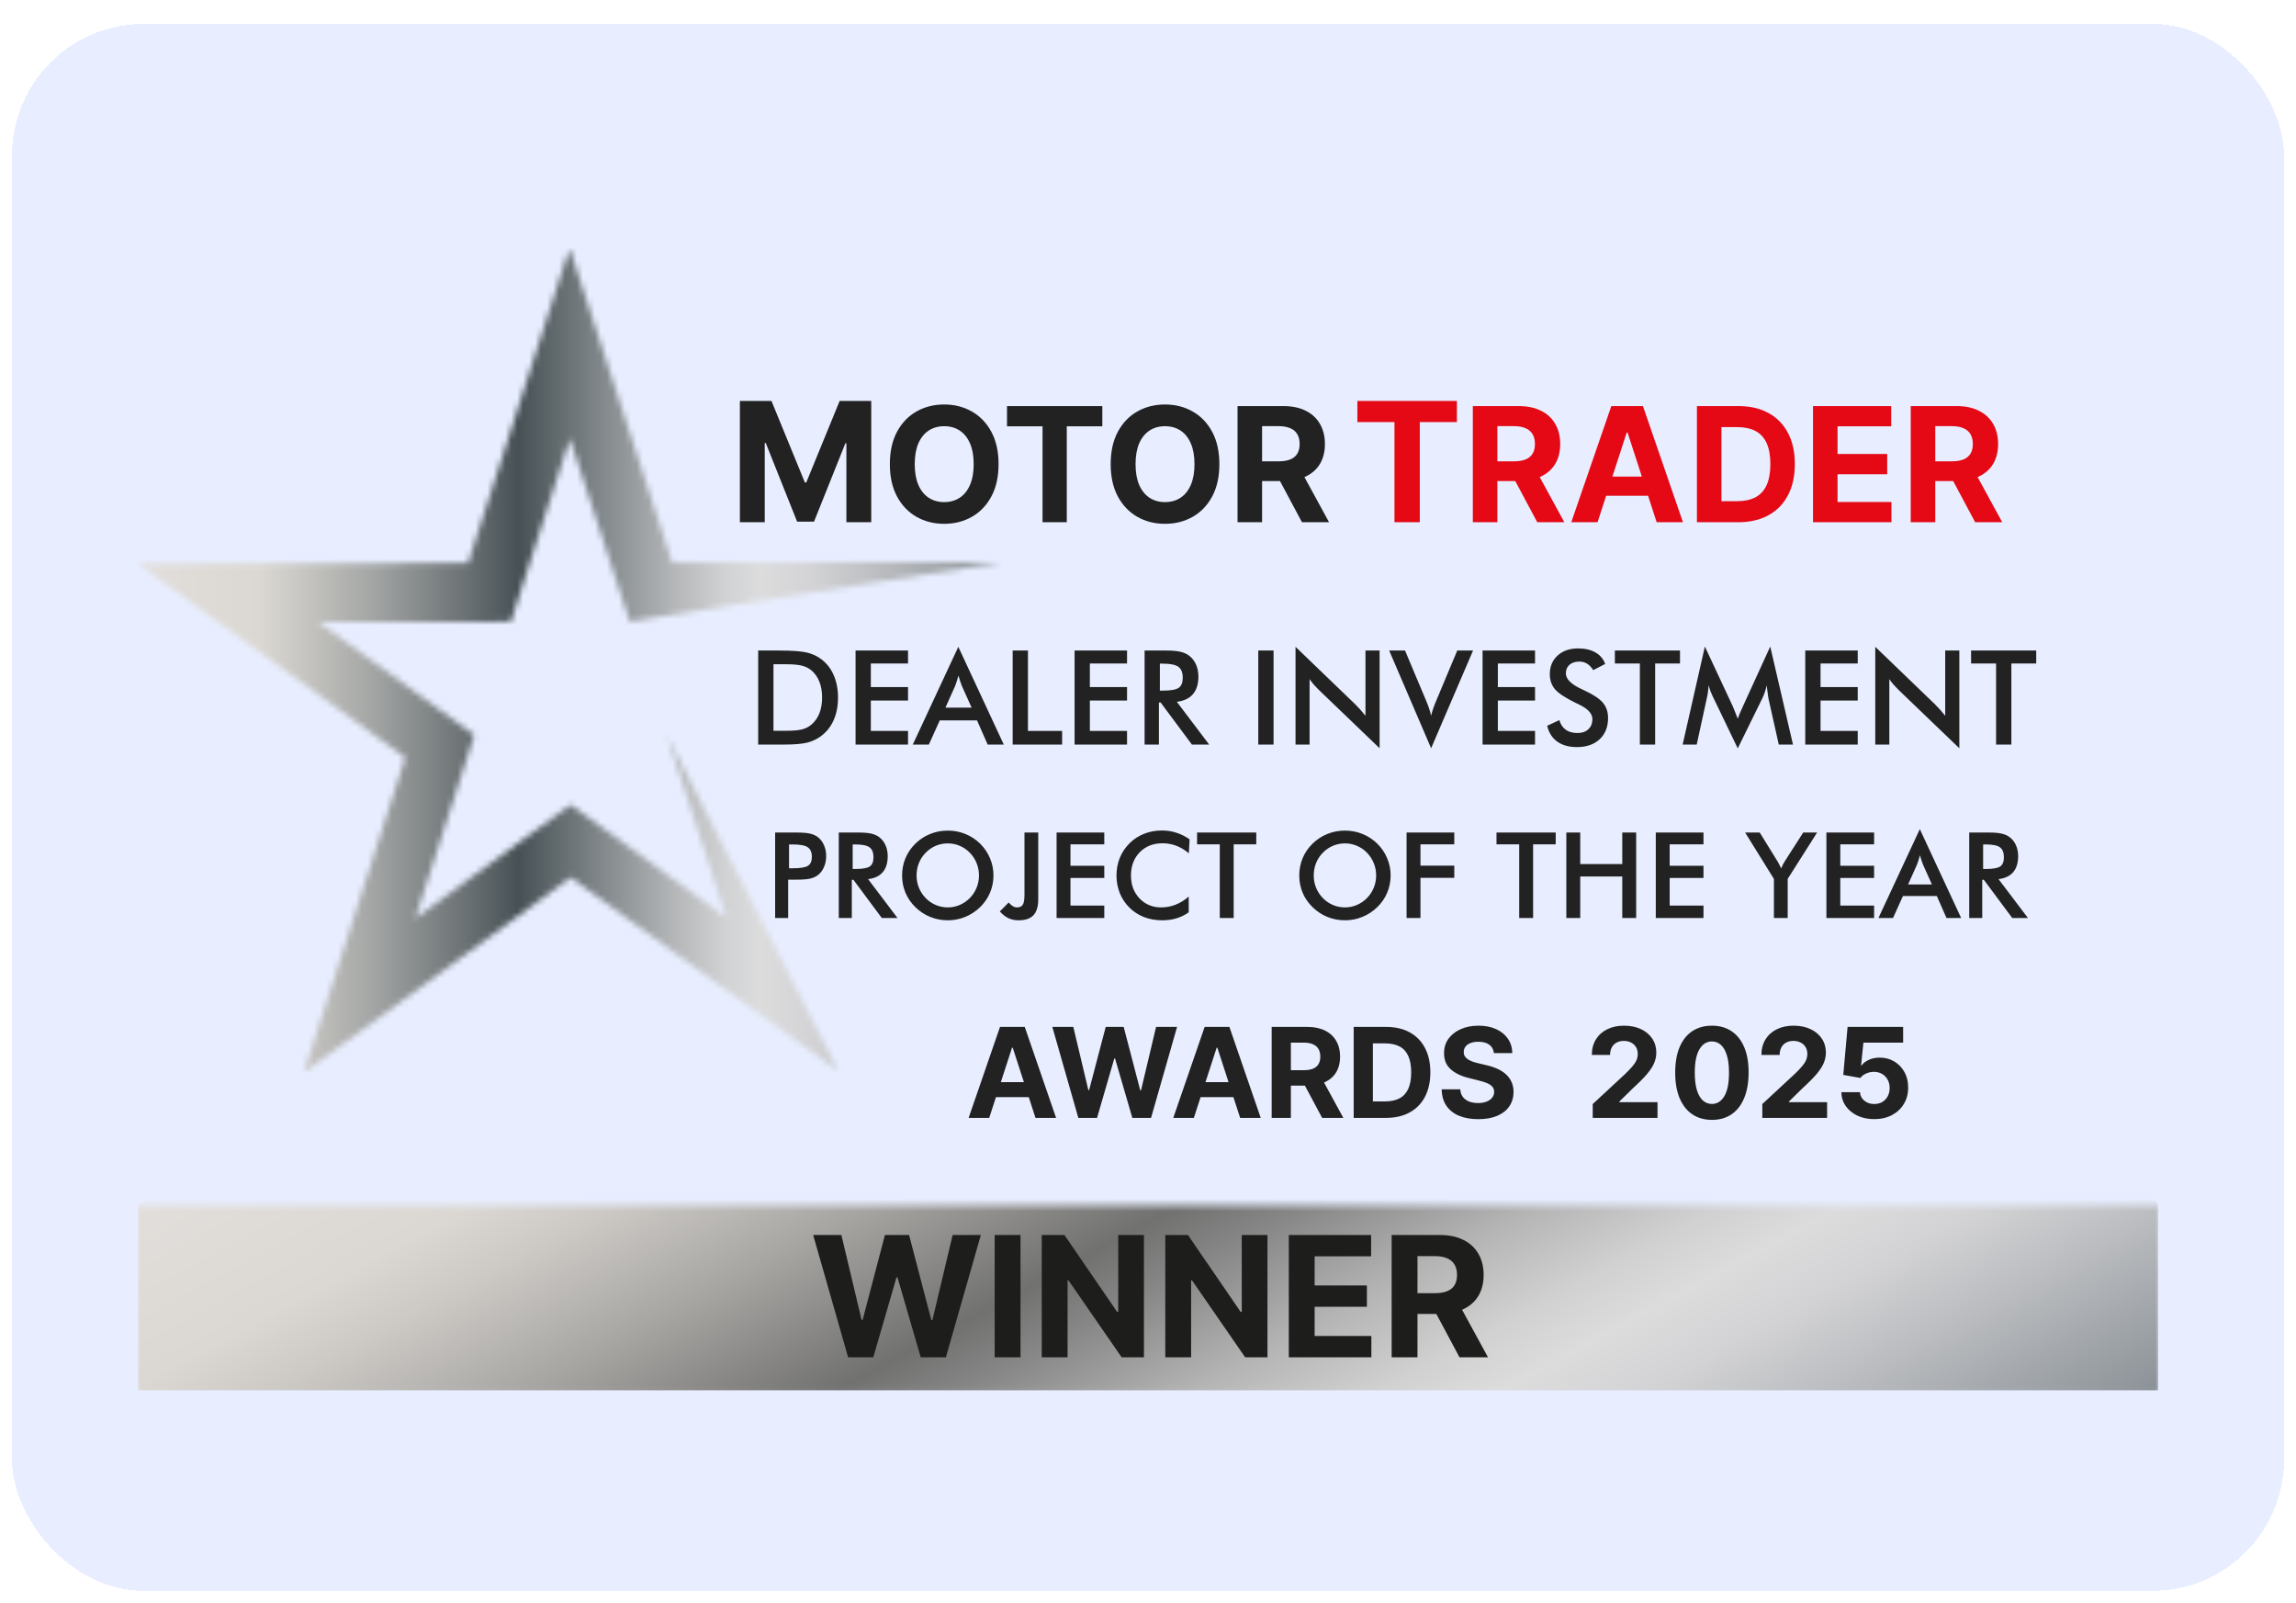
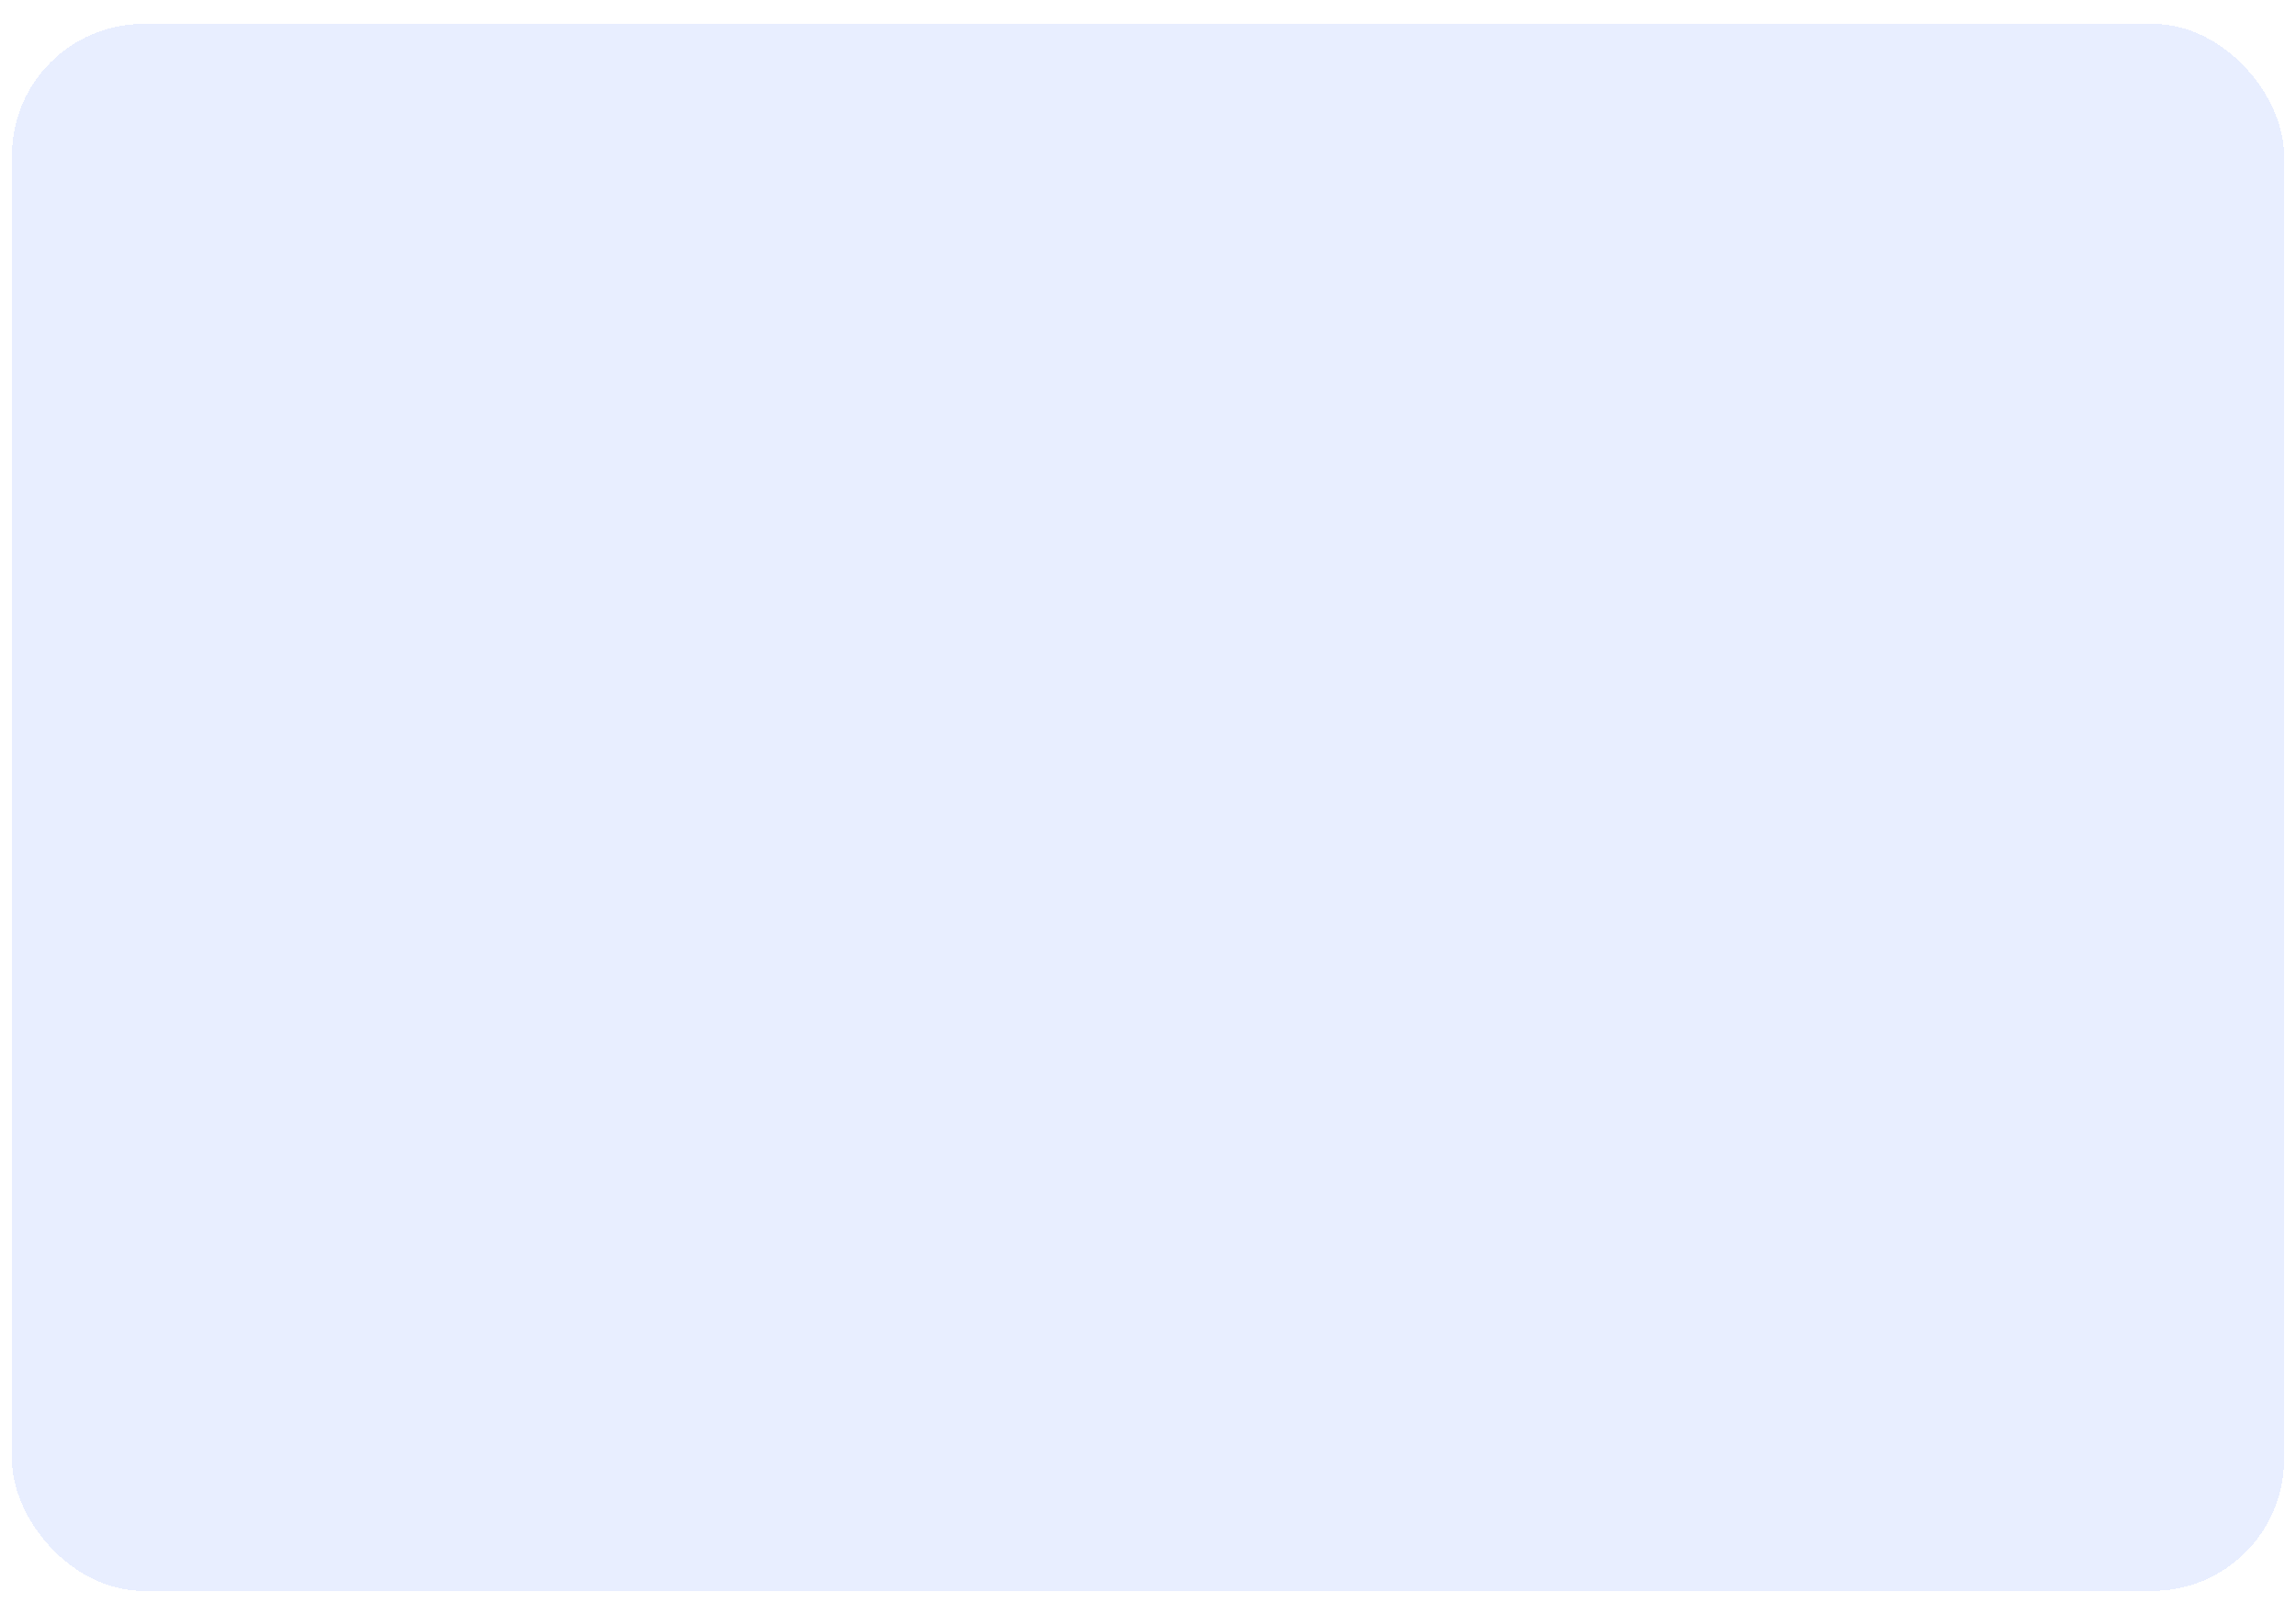
<svg xmlns="http://www.w3.org/2000/svg" width="384" height="268" viewBox="0 0 384 268" fill="none">
  <g filter="url(#filter0_d_18213_39362)">
    <rect width="380" height="262" rx="22" fill="#E8EEFF" shape-rendering="crispEdges" />
    <g clip-path="url(#clip0_18213_39362)">
      <mask id="mask0_18213_39362" style="mask-type:luminance" maskUnits="userSpaceOnUse" x="21" y="37" width="145" height="139">
        <path d="M48.804 175.319L93.463 142.72L138.248 175.143L109.509 118.836L111.724 125.627L119.512 149.436L99.222 134.751L93.438 130.561L87.672 134.776L67.448 149.545L75.137 125.703L77.326 118.903L71.543 114.714L51.261 100.02L76.298 99.978L83.435 99.962L85.633 93.163L93.322 69.32L101.102 93.129L103.325 99.92L165.718 89.968L110.445 90.077L93.263 37.5L76.281 90.144L21 90.252L65.785 122.675L48.804 175.319Z" fill="white" />
      </mask>
      <g mask="url(#mask0_18213_39362)">
        <path d="M165.718 37.5H21V175.319H165.718V37.5Z" fill="url(#paint0_linear_18213_39362)" />
      </g>
-       <path d="M163.444 182.917H160L165.247 167.708H169.388L174.628 182.917H171.184L167.377 171.184H167.259L163.444 182.917ZM163.229 176.94H171.362V179.449H163.229V176.94ZM178.348 182.917L173.999 167.708H177.509L180.025 178.276H180.151L182.927 167.708H185.933L188.701 178.298H188.835L191.35 167.708H194.861L190.512 182.917H187.38L184.486 172.974H184.367L181.48 182.917H178.348ZM197.67 182.917H194.227L199.473 167.708H203.615L208.854 182.917H205.411L201.603 171.184H201.484L197.67 182.917ZM197.454 176.94H205.589V179.449H197.454V176.94ZM210.683 182.917V167.708H216.68C217.828 167.708 218.808 167.914 219.619 168.324C220.436 168.73 221.057 169.307 221.482 170.054C221.913 170.797 222.128 171.671 222.128 172.676C222.128 173.686 221.91 174.555 221.474 175.283C221.039 176.006 220.408 176.56 219.582 176.946C218.761 177.333 217.766 177.526 216.598 177.526H212.583V174.941H216.079C216.693 174.941 217.202 174.857 217.608 174.689C218.014 174.521 218.316 174.268 218.513 173.931C218.717 173.595 218.818 173.176 218.818 172.676C218.818 172.172 218.717 171.745 218.513 171.399C218.316 171.052 218.011 170.79 217.601 170.612C217.195 170.429 216.683 170.336 216.064 170.336H213.897V182.917H210.683ZM218.891 175.996L222.67 182.917H219.122L215.426 175.996H218.891ZM229.787 182.917H224.399V167.708H229.831C231.36 167.708 232.676 168.012 233.779 168.621C234.883 169.225 235.731 170.095 236.325 171.228C236.923 172.362 237.223 173.719 237.223 175.298C237.223 176.883 236.923 178.244 236.325 179.383C235.731 180.521 234.878 181.395 233.764 182.004C232.657 182.613 231.331 182.917 229.787 182.917ZM227.613 180.162H229.653C230.603 180.162 231.403 179.994 232.05 179.657C232.703 179.316 233.193 178.788 233.52 178.076C233.851 177.357 234.017 176.431 234.017 175.298C234.017 174.174 233.851 173.256 233.52 172.543C233.193 171.829 232.706 171.305 232.058 170.968C231.409 170.631 230.61 170.463 229.661 170.463H227.613V180.162ZM247.849 172.082C247.79 171.483 247.534 171.018 247.084 170.686C246.634 170.354 246.024 170.188 245.251 170.188C244.727 170.188 244.284 170.263 243.923 170.411C243.562 170.555 243.284 170.755 243.092 171.013C242.904 171.27 242.81 171.562 242.81 171.889C242.8 172.162 242.857 172.399 242.981 172.602C243.109 172.805 243.284 172.98 243.507 173.129C243.73 173.273 243.987 173.399 244.279 173.508C244.571 173.612 244.883 173.701 245.214 173.776L246.58 174.102C247.242 174.25 247.852 174.449 248.405 174.697C248.96 174.944 249.439 175.248 249.845 175.61C250.251 175.971 250.566 176.397 250.788 176.887C251.016 177.377 251.132 177.939 251.137 178.573C251.132 179.504 250.894 180.311 250.424 180.994C249.959 181.672 249.286 182.2 248.405 182.576C247.529 182.947 246.474 183.133 245.236 183.133C244.01 183.133 242.941 182.945 242.03 182.569C241.125 182.192 240.417 181.635 239.908 180.898C239.403 180.155 239.139 179.237 239.114 178.143H242.224C242.258 178.652 242.404 179.078 242.661 179.419C242.924 179.757 243.273 180.011 243.708 180.185C244.148 180.353 244.646 180.437 245.199 180.437C245.744 180.437 246.216 180.358 246.617 180.2C247.022 180.041 247.337 179.82 247.56 179.538C247.782 179.256 247.893 178.932 247.893 178.565C247.893 178.224 247.792 177.937 247.589 177.704C247.391 177.471 247.099 177.274 246.714 177.11C246.332 176.946 245.865 176.798 245.311 176.664L243.656 176.249C242.374 175.937 241.363 175.448 240.621 174.785C239.878 174.122 239.509 173.228 239.515 172.105C239.509 171.184 239.755 170.379 240.249 169.691C240.749 169.003 241.435 168.465 242.305 168.079C243.176 167.693 244.165 167.5 245.274 167.5C246.402 167.5 247.386 167.693 248.227 168.079C249.074 168.465 249.731 169.003 250.202 169.691C250.672 170.379 250.914 171.176 250.929 172.082H247.849Z" fill="#222222" />
-       <path d="M264.379 182.917V180.601L269.789 175.587C270.249 175.142 270.635 174.741 270.947 174.384C271.263 174.028 271.503 173.679 271.666 173.337C271.83 172.99 271.912 172.617 271.912 172.216C271.912 171.771 271.81 171.386 271.607 171.065C271.405 170.737 271.127 170.488 270.776 170.315C270.425 170.136 270.027 170.047 269.581 170.047C269.116 170.047 268.711 170.141 268.364 170.33C268.018 170.517 267.75 170.788 267.563 171.139C267.375 171.49 267.28 171.909 267.28 172.394H264.23C264.23 171.399 264.456 170.535 264.906 169.802C265.356 169.07 265.987 168.502 266.798 168.101C267.61 167.7 268.544 167.5 269.603 167.5C270.692 167.5 271.64 167.693 272.445 168.079C273.257 168.46 273.888 168.99 274.339 169.668C274.789 170.347 275.014 171.124 275.014 172C275.014 172.575 274.9 173.142 274.673 173.701C274.45 174.26 274.052 174.882 273.478 175.565C272.904 176.244 272.095 177.058 271.051 178.009L268.831 180.185V180.288H275.214V182.917H264.379Z" fill="#222222" />
+       <path d="M163.444 182.917H160L165.247 167.708H169.388L174.628 182.917H171.184L167.377 171.184H167.259L163.444 182.917ZM163.229 176.94H171.362V179.449H163.229V176.94ZM178.348 182.917L173.999 167.708H177.509L180.025 178.276H180.151L182.927 167.708H185.933L188.701 178.298H188.835L191.35 167.708H194.861L190.512 182.917H187.38L184.486 172.974H184.367L181.48 182.917H178.348ZM197.67 182.917H194.227L199.473 167.708H203.615L208.854 182.917H205.411L201.603 171.184H201.484L197.67 182.917ZM197.454 176.94H205.589V179.449H197.454V176.94ZM210.683 182.917V167.708H216.68C217.828 167.708 218.808 167.914 219.619 168.324C220.436 168.73 221.057 169.307 221.482 170.054C221.913 170.797 222.128 171.671 222.128 172.676C222.128 173.686 221.91 174.555 221.474 175.283C221.039 176.006 220.408 176.56 219.582 176.946C218.761 177.333 217.766 177.526 216.598 177.526H212.583V174.941H216.079C216.693 174.941 217.202 174.857 217.608 174.689C218.014 174.521 218.316 174.268 218.513 173.931C218.717 173.595 218.818 173.176 218.818 172.676C218.818 172.172 218.717 171.745 218.513 171.399C218.316 171.052 218.011 170.79 217.601 170.612C217.195 170.429 216.683 170.336 216.064 170.336H213.897V182.917H210.683ZM218.891 175.996L222.67 182.917H219.122L215.426 175.996H218.891ZM229.787 182.917H224.399V167.708H229.831C231.36 167.708 232.676 168.012 233.779 168.621C234.883 169.225 235.731 170.095 236.325 171.228C236.923 172.362 237.223 173.719 237.223 175.298C237.223 176.883 236.923 178.244 236.325 179.383C235.731 180.521 234.878 181.395 233.764 182.004C232.657 182.613 231.331 182.917 229.787 182.917ZM227.613 180.162H229.653C230.603 180.162 231.403 179.994 232.05 179.657C232.703 179.316 233.193 178.788 233.52 178.076C233.851 177.357 234.017 176.431 234.017 175.298C234.017 174.174 233.851 173.256 233.52 172.543C233.193 171.829 232.706 171.305 232.058 170.968C231.409 170.631 230.61 170.463 229.661 170.463H227.613V180.162ZM247.849 172.082C247.79 171.483 247.534 171.018 247.084 170.686C246.634 170.354 246.024 170.188 245.251 170.188C244.727 170.188 244.284 170.263 243.923 170.411C243.562 170.555 243.284 170.755 243.092 171.013C242.904 171.27 242.81 171.562 242.81 171.889C242.8 172.162 242.857 172.399 242.981 172.602C243.109 172.805 243.284 172.98 243.507 173.129C243.73 173.273 243.987 173.399 244.279 173.508C244.571 173.612 244.883 173.701 245.214 173.776L246.58 174.102C247.242 174.25 247.852 174.449 248.405 174.697C248.96 174.944 249.439 175.248 249.845 175.61C250.251 175.971 250.566 176.397 250.788 176.887C251.016 177.377 251.132 177.939 251.137 178.573C251.132 179.504 250.894 180.311 250.424 180.994C249.959 181.672 249.286 182.2 248.405 182.576C247.529 182.947 246.474 183.133 245.236 183.133C244.01 183.133 242.941 182.945 242.03 182.569C241.125 182.192 240.417 181.635 239.908 180.898C239.403 180.155 239.139 179.237 239.114 178.143H242.224C242.258 178.652 242.404 179.078 242.661 179.419C242.924 179.757 243.273 180.011 243.708 180.185C244.148 180.353 244.646 180.437 245.199 180.437C247.022 180.041 247.337 179.82 247.56 179.538C247.782 179.256 247.893 178.932 247.893 178.565C247.893 178.224 247.792 177.937 247.589 177.704C247.391 177.471 247.099 177.274 246.714 177.11C246.332 176.946 245.865 176.798 245.311 176.664L243.656 176.249C242.374 175.937 241.363 175.448 240.621 174.785C239.878 174.122 239.509 173.228 239.515 172.105C239.509 171.184 239.755 170.379 240.249 169.691C240.749 169.003 241.435 168.465 242.305 168.079C243.176 167.693 244.165 167.5 245.274 167.5C246.402 167.5 247.386 167.693 248.227 168.079C249.074 168.465 249.731 169.003 250.202 169.691C250.672 170.379 250.914 171.176 250.929 172.082H247.849Z" fill="#222222" />
      <path d="M284.311 183.252C283.036 183.247 281.937 182.932 281.017 182.309C280.101 181.685 279.396 180.781 278.902 179.598C278.412 178.415 278.169 176.991 278.174 175.328C278.174 173.669 278.419 172.255 278.908 171.087C279.404 169.919 280.109 169.03 281.024 168.421C281.945 167.806 283.04 167.5 284.311 167.5C285.583 167.5 286.677 167.806 287.592 168.421C288.512 169.035 289.22 169.926 289.714 171.094C290.21 172.258 290.454 173.669 290.449 175.328C290.449 176.996 290.202 178.422 289.707 179.605C289.217 180.789 288.515 181.692 287.599 182.316C286.684 182.94 285.588 183.252 284.311 183.252ZM284.311 180.586C285.182 180.586 285.878 180.148 286.397 179.271C286.917 178.395 287.174 177.08 287.169 175.328C287.169 174.174 287.051 173.213 286.813 172.446C286.58 171.679 286.249 171.102 285.818 170.716C285.392 170.33 284.89 170.136 284.311 170.136C283.446 170.136 282.753 170.569 282.234 171.436C281.715 172.302 281.452 173.6 281.447 175.328C281.447 176.496 281.563 177.471 281.796 178.254C282.033 179.031 282.367 179.615 282.798 180.006C283.228 180.392 283.732 180.586 284.311 180.586ZM292.741 182.917V180.601L298.151 175.587C298.611 175.142 298.997 174.741 299.309 174.384C299.625 174.028 299.865 173.679 300.028 173.337C300.192 172.99 300.274 172.617 300.274 172.216C300.274 171.771 300.172 171.386 299.969 171.065C299.767 170.737 299.49 170.488 299.138 170.315C298.787 170.136 298.389 170.047 297.944 170.047C297.478 170.047 297.073 170.141 296.726 170.33C296.38 170.517 296.113 170.788 295.925 171.139C295.737 171.49 295.643 171.909 295.643 172.394H292.592C292.592 171.399 292.817 170.535 293.268 169.802C293.718 169.07 294.349 168.502 295.16 168.101C295.972 167.7 296.907 167.5 297.965 167.5C299.054 167.5 300.002 167.693 300.808 168.079C301.62 168.46 302.251 168.99 302.701 169.668C303.151 170.347 303.376 171.124 303.376 172C303.376 172.575 303.262 173.142 303.034 173.701C302.812 174.26 302.414 174.882 301.84 175.565C301.266 176.244 300.457 177.058 299.413 178.009L297.194 180.185V180.288H303.577V182.917H292.741ZM311.456 183.126C310.407 183.126 309.472 182.932 308.651 182.546C307.834 182.16 307.186 181.628 306.706 180.95C306.226 180.272 305.976 179.494 305.957 178.617H309.074C309.108 179.207 309.356 179.685 309.816 180.051C310.276 180.417 310.823 180.601 311.456 180.601C311.961 180.601 312.406 180.489 312.792 180.267C313.183 180.039 313.487 179.724 313.705 179.323C313.927 178.917 314.039 178.452 314.039 177.927C314.039 177.392 313.925 176.922 313.697 176.516C313.475 176.11 313.165 175.793 312.77 175.565C312.374 175.337 311.921 175.221 311.412 175.217C310.967 175.217 310.533 175.308 310.112 175.491C309.697 175.675 309.373 175.924 309.14 176.241L306.283 175.729L307.003 167.708H316.295V170.336H309.652L309.259 174.147H309.349C309.615 173.771 310.019 173.458 310.558 173.211C311.097 172.964 311.701 172.84 312.369 172.84C313.284 172.84 314.101 173.055 314.818 173.486C315.535 173.916 316.102 174.508 316.518 175.261C316.933 176.009 317.138 176.87 317.133 177.845C317.138 178.87 316.901 179.781 316.421 180.578C315.946 181.37 315.28 181.995 314.424 182.45C313.574 182.9 312.584 183.126 311.456 183.126Z" fill="#222222" />
      <mask id="mask1_18213_39362" style="mask-type:luminance" maskUnits="userSpaceOnUse" x="21" y="197" width="338" height="32">
        <path d="M359 197.5H21V228.961H359V197.5Z" fill="white" />
      </mask>
      <g mask="url(#mask1_18213_39362)">
-         <path d="M274.507 60.568L6.441 205.366L105.503 365.893L373.569 221.095L274.507 60.568Z" fill="url(#paint1_linear_18213_39362)" />
-       </g>
+         </g>
      <path d="M139.846 222.946L134 202.5H138.719L142.101 216.707H142.271L146.002 202.5H150.042L153.764 216.737H153.944L157.325 202.5H162.045L156.198 222.946H151.988L148.097 209.579H147.937L144.057 222.946H139.846ZM168.677 202.5V222.946H164.356V202.5H168.677ZM189.321 202.5V222.946H185.589L176.7 210.078H176.55V222.946H172.231V202.5H176.022L184.841 215.359H185.02V202.5H189.321ZM209.98 202.5V222.946H206.248L197.359 210.078H197.21V222.946H192.89V202.5H196.681L205.5 215.359H205.68V202.5H209.98ZM213.549 222.946V202.5H227.316V206.064H217.869V210.936H226.609V214.501H217.869V219.382H227.357V222.946H213.549ZM230.751 222.946V202.5H238.813C240.355 202.5 241.672 202.776 242.763 203.329C243.86 203.875 244.695 204.65 245.267 205.655C245.846 206.653 246.135 207.828 246.135 209.179C246.135 210.536 245.843 211.705 245.257 212.683C244.672 213.655 243.824 214.4 242.713 214.919C241.609 215.439 240.273 215.699 238.702 215.699H233.305V212.224H238.004C238.829 212.224 239.514 212.111 240.059 211.884C240.605 211.658 241.01 211.319 241.277 210.866C241.549 210.413 241.686 209.852 241.686 209.179C241.686 208.5 241.549 207.928 241.277 207.462C241.01 206.996 240.601 206.643 240.049 206.404C239.504 206.157 238.816 206.034 237.984 206.034H235.071V222.946H230.751ZM241.785 213.642L246.864 222.946H242.095L237.126 213.642H241.785Z" fill="#1D1D1C" />
      <path d="M127.361 118.19H129.51C130.691 118.19 131.576 118.112 132.163 117.954C132.757 117.797 133.273 117.532 133.71 117.159C134.304 116.651 134.748 116.021 135.042 115.269C135.343 114.509 135.493 113.629 135.493 112.626C135.493 111.623 135.343 110.746 135.042 109.994C134.748 109.235 134.304 108.601 133.71 108.093C133.266 107.72 132.732 107.455 132.109 107.298C131.493 107.14 130.527 107.062 129.209 107.062H128.285H127.361V118.19ZM124.805 120.5V104.773H128.253C130.494 104.773 132.07 104.888 132.979 105.117C133.896 105.339 134.698 105.715 135.386 106.245C136.295 106.94 136.983 107.831 137.448 108.92C137.921 110.008 138.157 111.251 138.157 112.647C138.157 114.044 137.921 115.283 137.448 116.364C136.983 117.438 136.295 118.326 135.386 119.028C134.698 119.558 133.914 119.938 133.033 120.167C132.16 120.389 130.795 120.5 128.94 120.5H128.253H124.805ZM141.09 120.5V104.773H149.866V106.943H143.646V110.886H149.866V113.131H143.646V118.212H149.866V120.5H141.09ZM156.118 114.323H160.501L158.89 110.735C158.797 110.506 158.7 110.245 158.6 109.951C158.499 109.65 158.399 109.317 158.299 108.952C158.213 109.296 158.12 109.618 158.02 109.919C157.926 110.213 157.83 110.485 157.729 110.735L156.118 114.323ZM163.187 120.5L161.403 116.45H155.173L153.347 120.5H150.661L158.277 104.15L165.883 120.5H163.187ZM167.365 120.5V104.773H169.922V118.212H175.637V120.5H167.365ZM177.721 120.5V104.773H186.497V106.943H180.277V110.886H186.497V113.131H180.277V118.212H186.497V120.5H177.721ZM191.986 111.477H192.448C193.802 111.477 194.701 111.319 195.145 111.004C195.589 110.689 195.811 110.13 195.811 109.328C195.811 108.462 195.571 107.853 195.091 107.502C194.618 107.144 193.737 106.965 192.448 106.965H191.986V111.477ZM191.825 113.464V120.5H189.43V104.773H192.996C194.042 104.773 194.851 104.841 195.424 104.978C196.004 105.114 196.498 105.339 196.906 105.654C197.393 106.034 197.769 106.524 198.034 107.126C198.299 107.728 198.432 108.386 198.432 109.103C198.432 110.363 198.127 111.351 197.519 112.067C196.91 112.776 196.011 113.202 194.822 113.346L200.236 120.5H197.347L192.115 113.464H191.825ZM208.443 120.5V104.773H211V120.5H208.443ZM214.674 120.5V104.15L224.664 113.765C224.936 114.037 225.212 114.327 225.491 114.635C225.771 114.943 226.064 115.29 226.372 115.677V104.773H228.735V121.112L218.541 111.326C218.269 111.061 218.004 110.782 217.746 110.488C217.495 110.195 217.256 109.887 217.026 109.564V120.5H214.674ZM237.351 121.112L230.336 104.773H232.989L236.513 113.152C236.72 113.639 236.892 114.09 237.028 114.506C237.164 114.914 237.272 115.304 237.351 115.677C237.444 115.283 237.562 114.875 237.705 114.452C237.848 114.03 238.017 113.596 238.21 113.152L241.723 104.773H244.365L237.351 121.112ZM245.955 120.5V104.773H254.731V106.943H248.512V110.886H254.731V113.131H248.512V118.212H254.731V120.5H245.955ZM256.762 117.353L258.803 116.407C258.996 117.109 259.351 117.646 259.866 118.019C260.382 118.384 261.041 118.566 261.843 118.566C262.602 118.566 263.203 118.355 263.647 117.933C264.099 117.51 264.324 116.944 264.324 116.235C264.324 115.312 263.558 114.488 262.025 113.765C261.811 113.657 261.646 113.578 261.531 113.528C259.798 112.683 258.642 111.921 258.062 111.24C257.489 110.553 257.202 109.715 257.202 108.727C257.202 107.445 257.635 106.406 258.502 105.611C259.376 104.816 260.518 104.419 261.929 104.419C263.089 104.419 264.059 104.645 264.84 105.096C265.62 105.54 266.161 106.181 266.462 107.019L264.464 108.05C264.149 107.556 263.801 107.194 263.422 106.965C263.049 106.736 262.62 106.621 262.133 106.621C261.445 106.621 260.897 106.8 260.489 107.158C260.088 107.516 259.888 107.996 259.888 108.598C259.888 109.543 260.776 110.424 262.552 111.24C262.688 111.305 262.795 111.355 262.874 111.391C264.428 112.107 265.495 112.809 266.075 113.496C266.655 114.176 266.945 115.029 266.945 116.053C266.945 117.542 266.476 118.728 265.538 119.608C264.6 120.482 263.332 120.919 261.735 120.919C260.396 120.919 259.297 120.611 258.438 119.995C257.585 119.379 257.027 118.498 256.762 117.353ZM274.819 106.943V120.5H272.263V106.943H268.084V104.773H278.977V106.943H274.819ZM293.758 112.733C293.729 112.612 293.683 112.275 293.618 111.724C293.561 111.265 293.511 110.886 293.468 110.585C293.403 110.943 293.31 111.301 293.188 111.659C293.074 112.017 292.927 112.382 292.748 112.755L288.634 121.134L284.52 112.583C284.348 112.232 284.197 111.892 284.068 111.562C283.947 111.233 283.839 110.907 283.746 110.585C283.739 110.914 283.71 111.262 283.66 111.627C283.617 111.985 283.549 112.361 283.456 112.755L281.77 120.5H279.417L283.134 104.107L287.774 114.033C287.846 114.191 287.953 114.452 288.097 114.817C288.247 115.183 288.426 115.634 288.634 116.171C288.784 115.72 289.021 115.147 289.343 114.452C289.429 114.266 289.493 114.123 289.536 114.022L294.069 104.107L297.872 120.5H295.498L293.758 112.733ZM299.924 120.5V104.773H308.7V106.943H302.48V110.886H308.7V113.131H302.48V118.212H308.7V120.5H299.924ZM311.633 120.5V104.15L321.623 113.765C321.895 114.037 322.171 114.327 322.45 114.635C322.729 114.943 323.023 115.29 323.331 115.677V104.773H325.694V121.112L315.5 111.326C315.228 111.061 314.963 110.782 314.705 110.488C314.454 110.195 314.215 109.887 313.985 109.564V120.5H311.633ZM334.396 106.943V120.5H331.839V106.943H327.66V104.773H338.553V106.943H334.396Z" fill="#222222" />
-       <path d="M129.965 141.18H130.561C131.85 141.18 132.709 141.04 133.139 140.76C133.568 140.48 133.783 139.985 133.783 139.275C133.783 138.514 133.552 137.977 133.09 137.664C132.634 137.352 131.791 137.195 130.561 137.195H129.965V141.18ZM129.818 143.084V149.5H127.641V135.203H131.156C132.198 135.203 132.963 135.262 133.451 135.379C133.946 135.49 134.376 135.675 134.74 135.936C135.189 136.268 135.541 136.717 135.795 137.283C136.049 137.843 136.176 138.462 136.176 139.139C136.176 139.816 136.049 140.441 135.795 141.014C135.541 141.587 135.189 142.036 134.74 142.361C134.376 142.622 133.946 142.807 133.451 142.918C132.963 143.029 132.198 143.084 131.156 143.084H130.697H129.818ZM140.609 141.297H141.029C142.26 141.297 143.077 141.154 143.48 140.867C143.884 140.581 144.086 140.073 144.086 139.344C144.086 138.556 143.868 138.003 143.432 137.684C143.002 137.358 142.201 137.195 141.029 137.195H140.609V141.297ZM140.463 143.104V149.5H138.285V135.203H141.527C142.478 135.203 143.214 135.265 143.734 135.389C144.262 135.512 144.711 135.717 145.082 136.004C145.525 136.349 145.867 136.795 146.107 137.342C146.348 137.889 146.469 138.488 146.469 139.139C146.469 140.285 146.192 141.183 145.639 141.834C145.085 142.479 144.268 142.866 143.188 142.996L148.109 149.5H145.482L140.727 143.104H140.463ZM161.732 142.381C161.732 141.658 161.599 140.971 161.332 140.32C161.072 139.669 160.694 139.09 160.199 138.582C159.717 138.081 159.158 137.697 158.52 137.43C157.888 137.156 157.221 137.02 156.518 137.02C155.814 137.02 155.144 137.153 154.506 137.42C153.874 137.687 153.311 138.074 152.816 138.582C152.322 139.083 151.944 139.66 151.684 140.311C151.423 140.962 151.293 141.652 151.293 142.381C151.293 143.104 151.423 143.787 151.684 144.432C151.944 145.076 152.322 145.652 152.816 146.16C153.311 146.668 153.874 147.055 154.506 147.322C155.137 147.589 155.808 147.723 156.518 147.723C157.214 147.723 157.875 147.589 158.5 147.322C159.132 147.055 159.698 146.668 160.199 146.16C160.694 145.652 161.072 145.076 161.332 144.432C161.599 143.781 161.732 143.097 161.732 142.381ZM164.154 142.381C164.154 143.396 163.962 144.357 163.578 145.262C163.201 146.167 162.647 146.974 161.918 147.684C161.182 148.393 160.352 148.937 159.428 149.314C158.503 149.692 157.533 149.881 156.518 149.881C155.489 149.881 154.506 149.692 153.568 149.314C152.637 148.93 151.814 148.387 151.098 147.684C150.368 146.974 149.815 146.17 149.438 145.271C149.06 144.373 148.871 143.41 148.871 142.381C148.871 141.359 149.06 140.395 149.438 139.49C149.815 138.585 150.368 137.775 151.098 137.059C151.827 136.349 152.654 135.809 153.578 135.438C154.503 135.066 155.482 134.881 156.518 134.881C157.546 134.881 158.52 135.066 159.438 135.438C160.362 135.809 161.189 136.349 161.918 137.059C162.647 137.781 163.201 138.598 163.578 139.51C163.962 140.415 164.154 141.372 164.154 142.381ZM166.703 146.902C166.944 147.189 167.175 147.397 167.396 147.527C167.618 147.658 167.852 147.723 168.1 147.723C168.555 147.723 168.874 147.573 169.057 147.273C169.245 146.974 169.34 146.417 169.34 145.604V135.203H171.645V146.355C171.645 147.566 171.378 148.458 170.844 149.031C170.31 149.598 169.477 149.881 168.344 149.881C167.719 149.881 167.152 149.76 166.645 149.52C166.143 149.279 165.668 148.904 165.219 148.396L166.703 146.902ZM174.711 149.5V135.203H182.689V137.176H177.035V140.76H182.689V142.801H177.035V147.42H182.689V149.5H174.711ZM196.83 138.68C196.173 138.12 195.476 137.7 194.74 137.42C194.011 137.14 193.243 137 192.436 137C190.873 137 189.6 137.501 188.617 138.504C187.641 139.507 187.152 140.805 187.152 142.4C187.152 143.943 187.628 145.216 188.578 146.219C189.535 147.221 190.74 147.723 192.191 147.723C193.038 147.723 193.842 147.573 194.604 147.273C195.372 146.974 196.107 146.521 196.811 145.916V148.543C196.186 148.992 195.505 149.327 194.77 149.549C194.034 149.77 193.236 149.881 192.377 149.881C191.283 149.881 190.271 149.702 189.34 149.344C188.415 148.986 187.602 148.458 186.898 147.762C186.202 147.078 185.665 146.274 185.287 145.35C184.916 144.419 184.73 143.429 184.73 142.381C184.73 141.333 184.916 140.35 185.287 139.432C185.665 138.507 186.208 137.697 186.918 137C187.628 136.297 188.441 135.766 189.359 135.408C190.277 135.044 191.27 134.861 192.338 134.861C193.178 134.861 193.979 134.985 194.74 135.232C195.502 135.473 196.241 135.841 196.957 136.336L196.83 138.68ZM204.33 137.176V149.5H202.006V137.176H198.207V135.203H208.109V137.176H204.33ZM228.158 142.381C228.158 141.658 228.025 140.971 227.758 140.32C227.497 139.669 227.12 139.09 226.625 138.582C226.143 138.081 225.583 137.697 224.945 137.43C224.314 137.156 223.646 137.02 222.943 137.02C222.24 137.02 221.57 137.153 220.932 137.42C220.3 137.687 219.737 138.074 219.242 138.582C218.747 139.083 218.37 139.66 218.109 140.311C217.849 140.962 217.719 141.652 217.719 142.381C217.719 143.104 217.849 143.787 218.109 144.432C218.37 145.076 218.747 145.652 219.242 146.16C219.737 146.668 220.3 147.055 220.932 147.322C221.563 147.589 222.234 147.723 222.943 147.723C223.64 147.723 224.301 147.589 224.926 147.322C225.557 147.055 226.124 146.668 226.625 146.16C227.12 145.652 227.497 145.076 227.758 144.432C228.025 143.781 228.158 143.097 228.158 142.381ZM230.58 142.381C230.58 143.396 230.388 144.357 230.004 145.262C229.626 146.167 229.073 146.974 228.344 147.684C227.608 148.393 226.778 148.937 225.854 149.314C224.929 149.692 223.959 149.881 222.943 149.881C221.915 149.881 220.932 149.692 219.994 149.314C219.063 148.93 218.24 148.387 217.523 147.684C216.794 146.974 216.241 146.17 215.863 145.271C215.486 144.373 215.297 143.41 215.297 142.381C215.297 141.359 215.486 140.395 215.863 139.49C216.241 138.585 216.794 137.775 217.523 137.059C218.253 136.349 219.079 135.809 220.004 135.438C220.928 135.066 221.908 134.881 222.943 134.881C223.972 134.881 224.945 135.066 225.863 135.438C226.788 135.809 227.615 136.349 228.344 137.059C229.073 137.781 229.626 138.598 230.004 139.51C230.388 140.415 230.58 141.372 230.58 142.381ZM233.246 149.5V135.203H241.225V137.176H235.57V140.74H241.225V142.781H235.57V149.5H233.246ZM254.408 137.176V149.5H252.084V137.176H248.285V135.203H258.188V137.176H254.408ZM259.965 149.5V135.203H262.289V140.477H269.32V135.203H271.645V149.5H269.32V142.557H262.289V149.5H259.965ZM274.926 149.5V135.203H282.904V137.176H277.25V140.76H282.904V142.801H277.25V147.42H282.904V149.5H274.926ZM294.682 149.5V142.957L289.867 135.203H292.309L295.307 140.057C295.378 140.18 295.466 140.343 295.57 140.545C295.681 140.747 295.792 140.965 295.902 141.199C295.993 140.971 296.088 140.757 296.186 140.555C296.29 140.353 296.397 140.167 296.508 139.998L299.584 135.203H301.908L296.986 142.957V149.5H294.682ZM303.461 149.5V135.203H311.439V137.176H305.785V140.76H311.439V142.801H305.785V147.42H311.439V149.5H303.461ZM317.123 143.885H321.107L319.643 140.623C319.558 140.415 319.47 140.177 319.379 139.91C319.288 139.637 319.197 139.334 319.105 139.002C319.027 139.314 318.943 139.607 318.852 139.881C318.767 140.148 318.679 140.395 318.588 140.623L317.123 143.885ZM323.549 149.5L321.928 145.818H316.264L314.604 149.5H312.162L319.086 134.637L326 149.5H323.549ZM329.672 141.297H330.092C331.322 141.297 332.139 141.154 332.543 140.867C332.947 140.581 333.148 140.073 333.148 139.344C333.148 138.556 332.93 138.003 332.494 137.684C332.064 137.358 331.264 137.195 330.092 137.195H329.672V141.297ZM329.525 143.104V149.5H327.348V135.203H330.59C331.54 135.203 332.276 135.265 332.797 135.389C333.324 135.512 333.773 135.717 334.145 136.004C334.587 136.349 334.929 136.795 335.17 137.342C335.411 137.889 335.531 138.488 335.531 139.139C335.531 140.285 335.255 141.183 334.701 141.834C334.148 142.479 333.331 142.866 332.25 142.996L337.172 149.5H334.545L329.789 143.104H329.525Z" fill="#222222" />
      <path d="M121.746 63.042H127.029L132.611 76.667H132.848L138.429 63.042H143.713V83.32H139.556V70.122H139.388L134.144 83.221H131.314L126.07 70.072H125.902V83.32H121.746V63.042ZM165.005 73.609C165.005 75.727 164.603 77.529 163.801 79.015C163.005 80.501 161.918 81.635 160.541 82.419C159.17 83.197 157.628 83.586 155.916 83.586C154.191 83.586 152.643 83.194 151.272 82.41C149.9 81.626 148.817 80.491 148.021 79.005C147.225 77.519 146.827 75.721 146.827 73.609C146.827 71.491 147.225 69.689 148.021 68.203C148.817 66.717 149.9 65.585 151.272 64.808C152.643 64.024 154.191 63.632 155.916 63.632C157.628 63.632 159.17 64.024 160.541 64.808C161.918 65.585 163.005 66.717 163.801 68.203C164.603 69.689 165.005 71.491 165.005 73.609ZM160.844 73.609C160.844 72.237 160.639 71.08 160.228 70.138C159.824 69.196 159.252 68.481 158.513 67.994C157.773 67.507 156.908 67.264 155.916 67.264C154.924 67.264 154.059 67.507 153.319 67.994C152.579 68.481 152.005 69.196 151.594 70.138C151.19 71.08 150.987 72.237 150.987 73.609C150.987 74.981 151.19 76.138 151.594 77.08C152.005 78.022 152.579 78.737 153.319 79.223C154.059 79.71 154.924 79.954 155.916 79.954C156.908 79.954 157.773 79.71 158.513 79.223C159.252 78.737 159.824 78.022 160.228 77.08C160.639 76.138 160.844 74.981 160.844 73.609ZM166.419 67.283V63.897H182.36V67.283H176.418V83.32H172.362V67.283H166.419ZM201.936 73.609C201.936 75.727 201.535 77.529 200.733 79.015C199.936 80.501 198.849 81.635 197.472 82.419C196.101 83.197 194.559 83.586 192.847 83.586C191.122 83.586 189.574 83.194 188.203 82.41C186.832 81.626 185.749 80.491 184.952 79.005C184.156 77.519 183.758 75.721 183.758 73.609C183.758 71.491 184.156 69.689 184.952 68.203C185.749 66.717 186.832 65.585 188.203 64.808C189.574 64.024 191.122 63.632 192.847 63.632C194.559 63.632 196.101 64.024 197.472 64.808C198.849 65.585 199.936 66.717 200.733 68.203C201.535 69.689 201.936 71.491 201.936 73.609ZM197.775 73.609C197.775 72.237 197.57 71.08 197.159 70.138C196.755 69.196 196.183 68.481 195.444 67.994C194.705 67.507 193.839 67.264 192.847 67.264C191.855 67.264 190.989 67.507 190.25 67.994C189.511 68.481 188.936 69.196 188.525 70.138C188.121 71.08 187.919 72.237 187.919 73.609C187.919 74.981 188.121 76.138 188.525 77.08C188.936 78.022 189.511 78.737 190.25 79.223C190.989 79.71 191.855 79.954 192.847 79.954C193.839 79.954 194.705 79.71 195.444 79.223C196.183 78.737 196.755 78.022 197.159 77.08C197.57 76.138 197.775 74.981 197.775 73.609ZM204.976 83.32V63.897H212.634C214.1 63.897 215.35 64.16 216.387 64.684C217.429 65.203 218.222 65.939 218.765 66.894C219.315 67.843 219.59 68.959 219.59 70.242C219.59 71.532 219.313 72.641 218.756 73.571C218.2 74.494 217.395 75.202 216.339 75.695C215.291 76.189 214.021 76.435 212.529 76.435H207.402V73.135H211.867C212.65 73.135 213.301 73.027 213.818 72.812C214.336 72.597 214.722 72.275 214.975 71.845C215.234 71.415 215.364 70.881 215.364 70.242C215.364 69.597 215.234 69.053 214.975 68.611C214.722 68.168 214.334 67.833 213.809 67.606C213.291 67.371 212.637 67.255 211.847 67.255H209.08V83.32H204.976ZM215.458 74.481L220.282 83.32H215.752L211.032 74.481H215.458Z" fill="#222222" />
-       <path d="M225.018 66.577V63.042H241.661V66.577H235.456V83.32H231.221V66.577H225.018ZM244.327 83.32V63.897H251.985C253.451 63.897 254.701 64.16 255.738 64.684C256.78 65.203 257.574 65.939 258.116 66.894C258.666 67.843 258.941 68.959 258.941 70.242C258.941 71.532 258.664 72.641 258.107 73.571C257.551 74.494 256.746 75.202 255.69 75.695C254.642 76.189 253.372 76.435 251.88 76.435H246.753V73.135H251.217C252.001 73.135 252.652 73.027 253.169 72.812C253.687 72.597 254.073 72.275 254.326 71.845C254.585 71.415 254.715 70.881 254.715 70.242C254.715 69.597 254.585 69.053 254.326 68.611C254.073 68.168 253.685 67.833 253.16 67.606C252.642 67.371 251.988 67.255 251.198 67.255H248.431V83.32H244.327ZM254.809 74.481L259.633 83.32H255.103L250.383 74.481H254.809ZM265.187 83.32H260.79L267.49 63.897H272.778L279.47 83.32H275.072L270.21 68.336H270.059L265.187 83.32ZM264.912 75.686H275.299V78.891H264.912V75.686ZM288.686 83.32H281.806V63.897H288.743C290.696 63.897 292.377 64.286 293.786 65.064C295.194 65.835 296.278 66.945 297.036 68.393C297.801 69.841 298.183 71.573 298.183 73.59C298.183 75.613 297.801 77.352 297.036 78.806C296.278 80.26 295.188 81.376 293.766 82.154C292.351 82.932 290.657 83.32 288.686 83.32ZM285.909 79.802H288.516C289.729 79.802 290.749 79.587 291.577 79.157C292.411 78.721 293.037 78.047 293.453 77.137C293.877 76.22 294.088 75.038 294.088 73.59C294.088 72.155 293.877 70.982 293.453 70.071C293.037 69.161 292.414 68.491 291.587 68.061C290.759 67.631 289.739 67.416 288.526 67.416H285.909V79.802ZM301.222 83.32V63.897H314.301V67.283H305.327V71.911H313.629V75.297H305.327V79.935H314.34V83.32H301.222ZM317.564 83.32V63.897H325.222C326.688 63.897 327.939 64.16 328.975 64.684C330.018 65.203 330.811 65.939 331.354 66.894C331.903 67.843 332.179 68.959 332.179 70.242C332.179 71.532 331.901 72.641 331.345 73.571C330.788 74.494 329.983 75.202 328.927 75.695C327.879 76.189 326.609 76.435 325.117 76.435H319.991V73.135H324.455C325.238 73.135 325.889 73.027 326.407 72.812C326.925 72.597 327.31 72.275 327.563 71.845C327.822 71.415 327.952 70.881 327.952 70.242C327.952 69.597 327.822 69.053 327.563 68.611C327.31 68.168 326.922 67.833 326.398 67.606C325.88 67.371 325.225 67.255 324.436 67.255H321.668V83.32H317.564ZM328.046 74.481L332.871 83.32H328.34L323.621 74.481H328.046Z" fill="#E40915" />
    </g>
  </g>
  <defs>
    <filter id="filter0_d_18213_39362" x="0" y="0" width="384" height="268" filterUnits="userSpaceOnUse" color-interpolation-filters="sRGB">
      <feFlood flood-opacity="0" result="BackgroundImageFix" />
      <feColorMatrix in="SourceAlpha" type="matrix" values="0 0 0 0 0 0 0 0 0 0 0 0 0 0 0 0 0 0 127 0" result="hardAlpha" />
      <feMorphology radius="4" operator="erode" in="SourceAlpha" result="effect1_dropShadow_18213_39362" />
      <feOffset dx="2" dy="4" />
      <feGaussianBlur stdDeviation="3" />
      <feComposite in2="hardAlpha" operator="out" />
      <feColorMatrix type="matrix" values="0 0 0 0 0.063 0 0 0 0 0.094 0 0 0 0 0.157 0 0 0 0.08 0" />
      <feBlend mode="normal" in2="BackgroundImageFix" result="effect1_dropShadow_18213_39362" />
      <feBlend mode="normal" in="SourceGraphic" in2="effect1_dropShadow_18213_39362" result="shape" />
    </filter>
    <linearGradient id="paint0_linear_18213_39362" x1="21" y1="106.637" x2="165.718" y2="106.637" gradientUnits="userSpaceOnUse">
      <stop stop-color="#E2DEDB" />
      <stop offset="0.14" stop-color="#DBD8D3" />
      <stop offset="0.18" stop-color="#CCCAC6" />
      <stop offset="0.27" stop-color="#A4A6A5" />
      <stop offset="0.39" stop-color="#656C6F" />
      <stop offset="0.44" stop-color="#475155" />
      <stop offset="0.54" stop-color="#848A8D" />
      <stop offset="0.62" stop-color="#B4B6B8" />
      <stop offset="0.68" stop-color="#D1D2D3" />
      <stop offset="0.72" stop-color="#DCDCDD" />
      <stop offset="0.78" stop-color="#D3D3D5" />
      <stop offset="0.86" stop-color="#BABCBF" />
      <stop offset="0.98" stop-color="#91979C" />
      <stop offset="1" stop-color="#888E94" />
    </linearGradient>
    <linearGradient id="paint1_linear_18213_39362" x1="141.656" y1="132.339" x2="231.155" y2="298.031" gradientUnits="userSpaceOnUse">
      <stop stop-color="#E2DEDB" />
      <stop offset="0.14" stop-color="#DBD8D3" />
      <stop offset="0.2" stop-color="#CDCAC6" />
      <stop offset="0.31" stop-color="#A7A5A2" />
      <stop offset="0.44" stop-color="#717170" />
      <stop offset="0.49" stop-color="#858585" />
      <stop offset="0.59" stop-color="#B4B4B4" />
      <stop offset="0.67" stop-color="#D1D1D2" />
      <stop offset="0.72" stop-color="#DCDCDD" />
      <stop offset="0.78" stop-color="#D3D3D5" />
      <stop offset="0.86" stop-color="#BABCBF" />
      <stop offset="0.98" stop-color="#91979C" />
      <stop offset="1" stop-color="#888E94" />
    </linearGradient>
    <clipPath id="clip0_18213_39362">
-       <rect width="338" height="195" fill="white" transform="translate(21 33.5)" />
-     </clipPath>
+       </clipPath>
  </defs>
</svg>